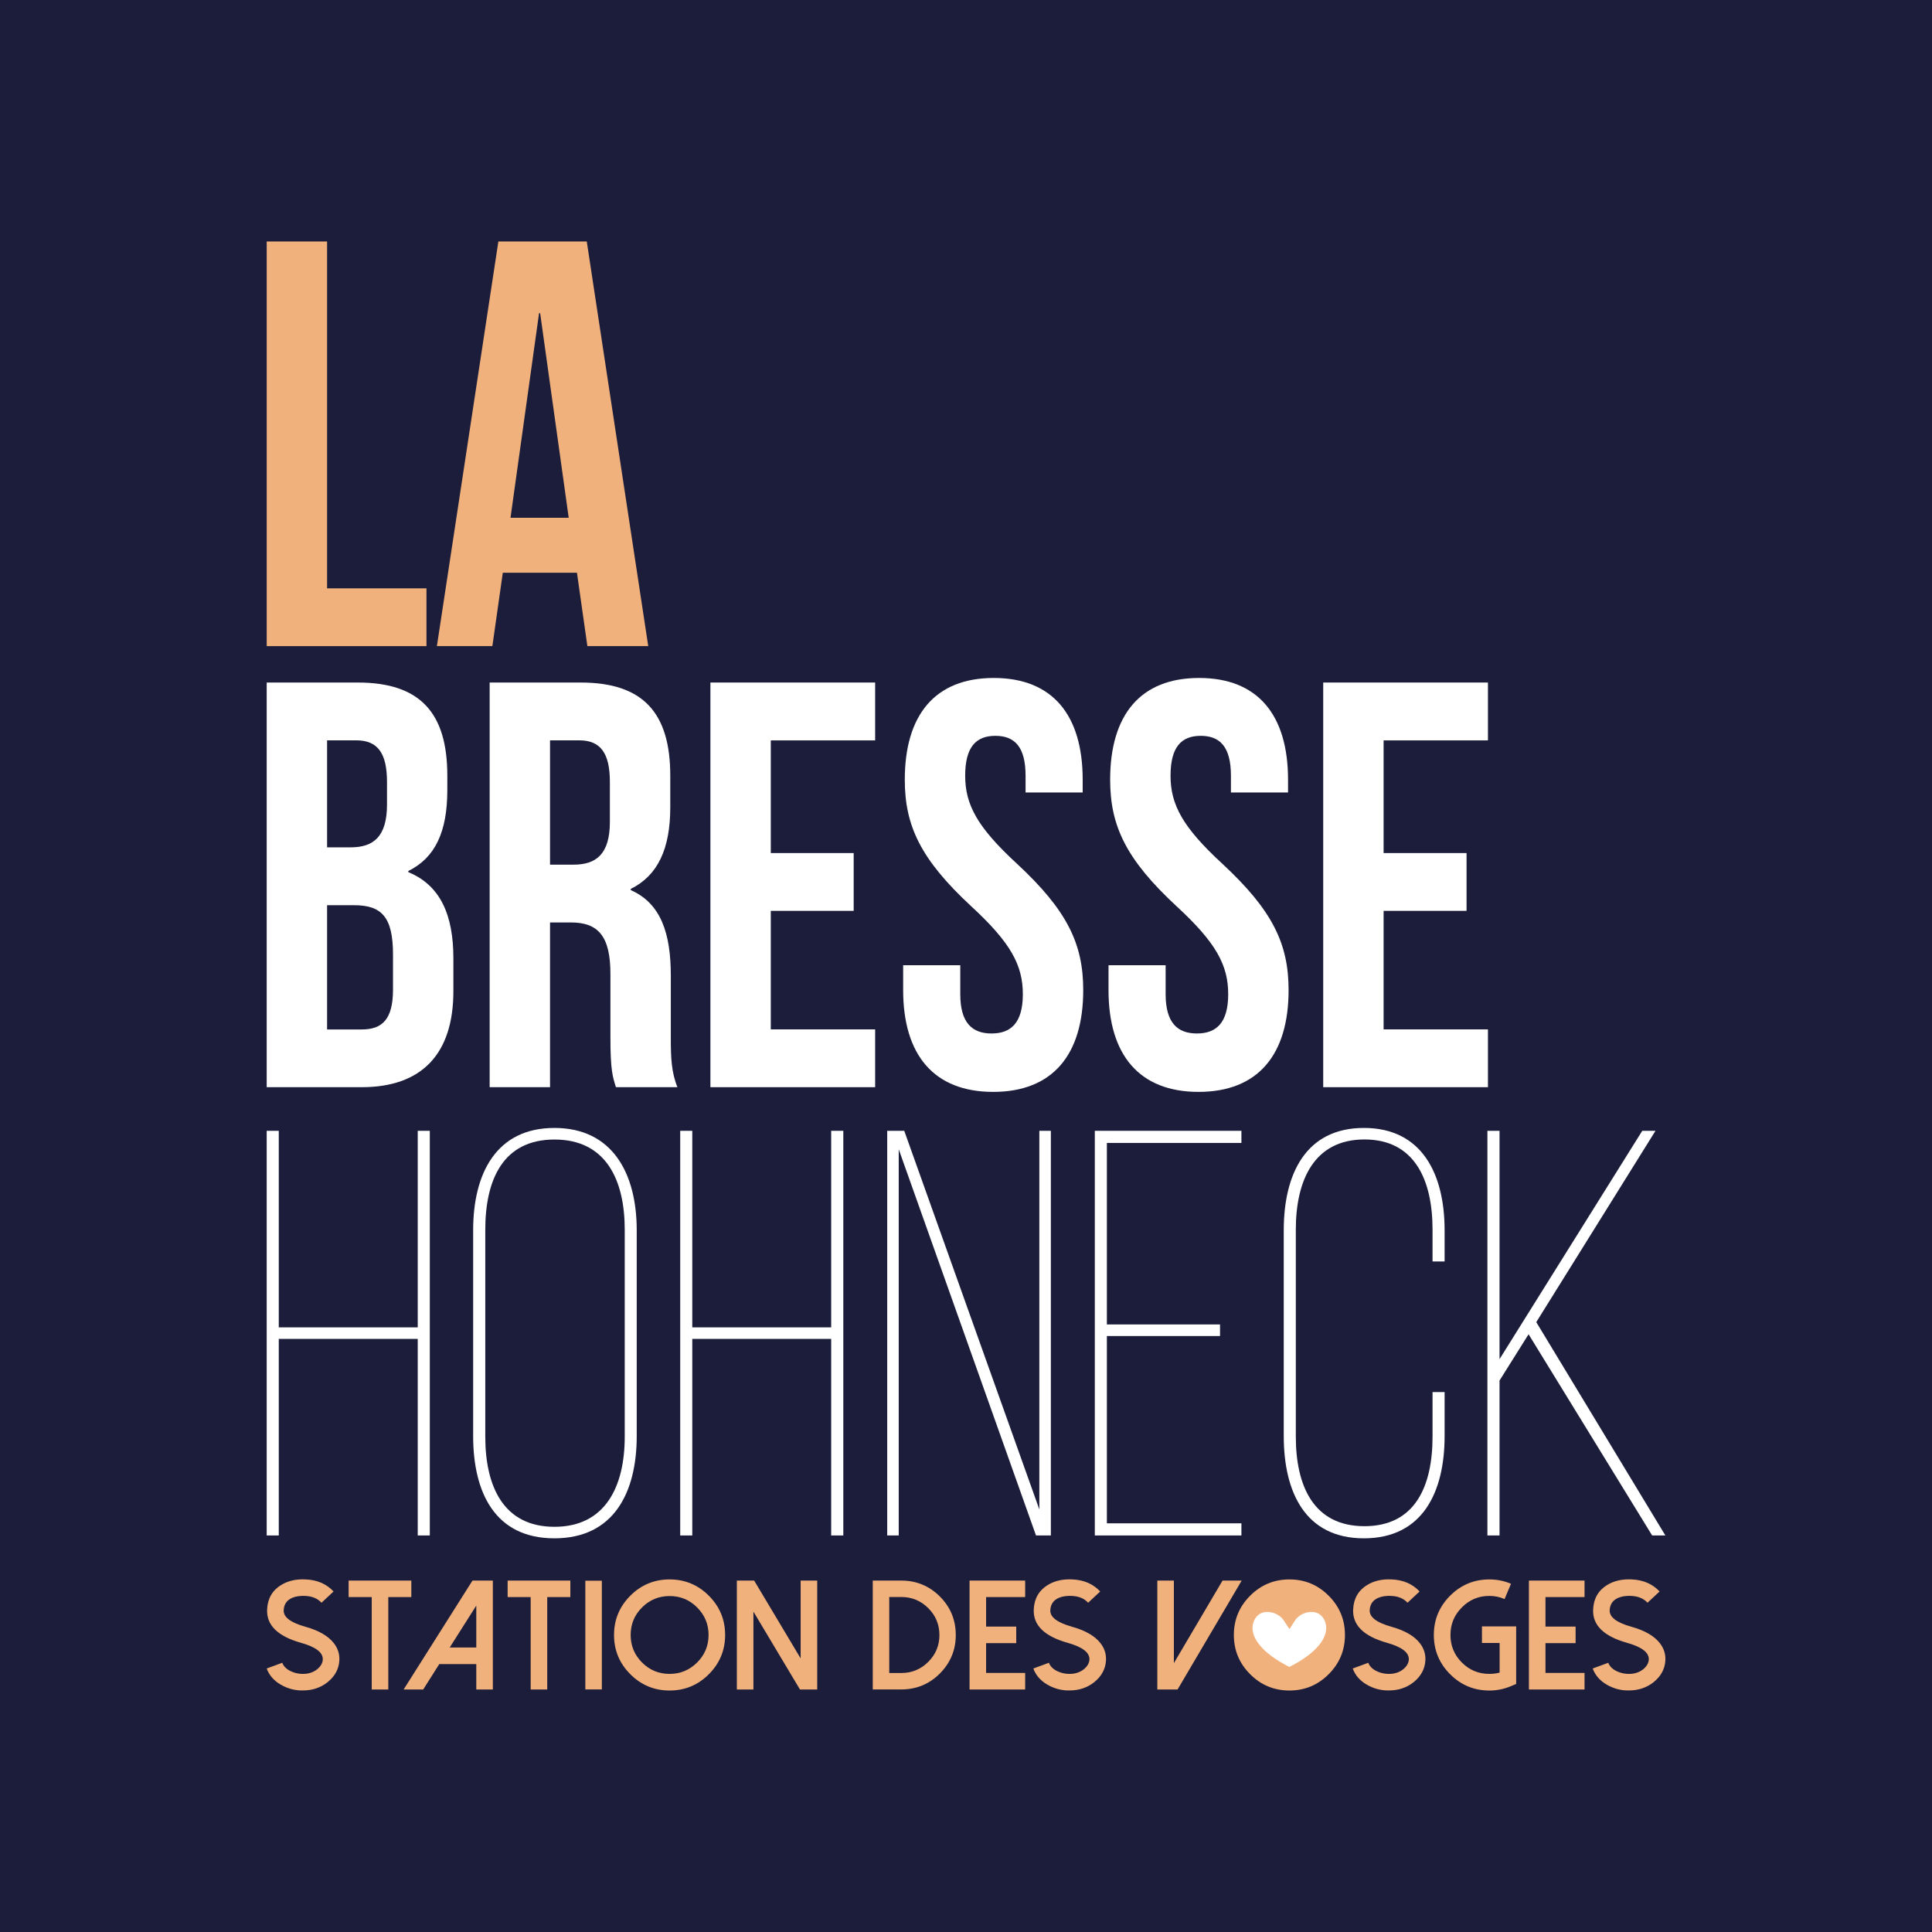
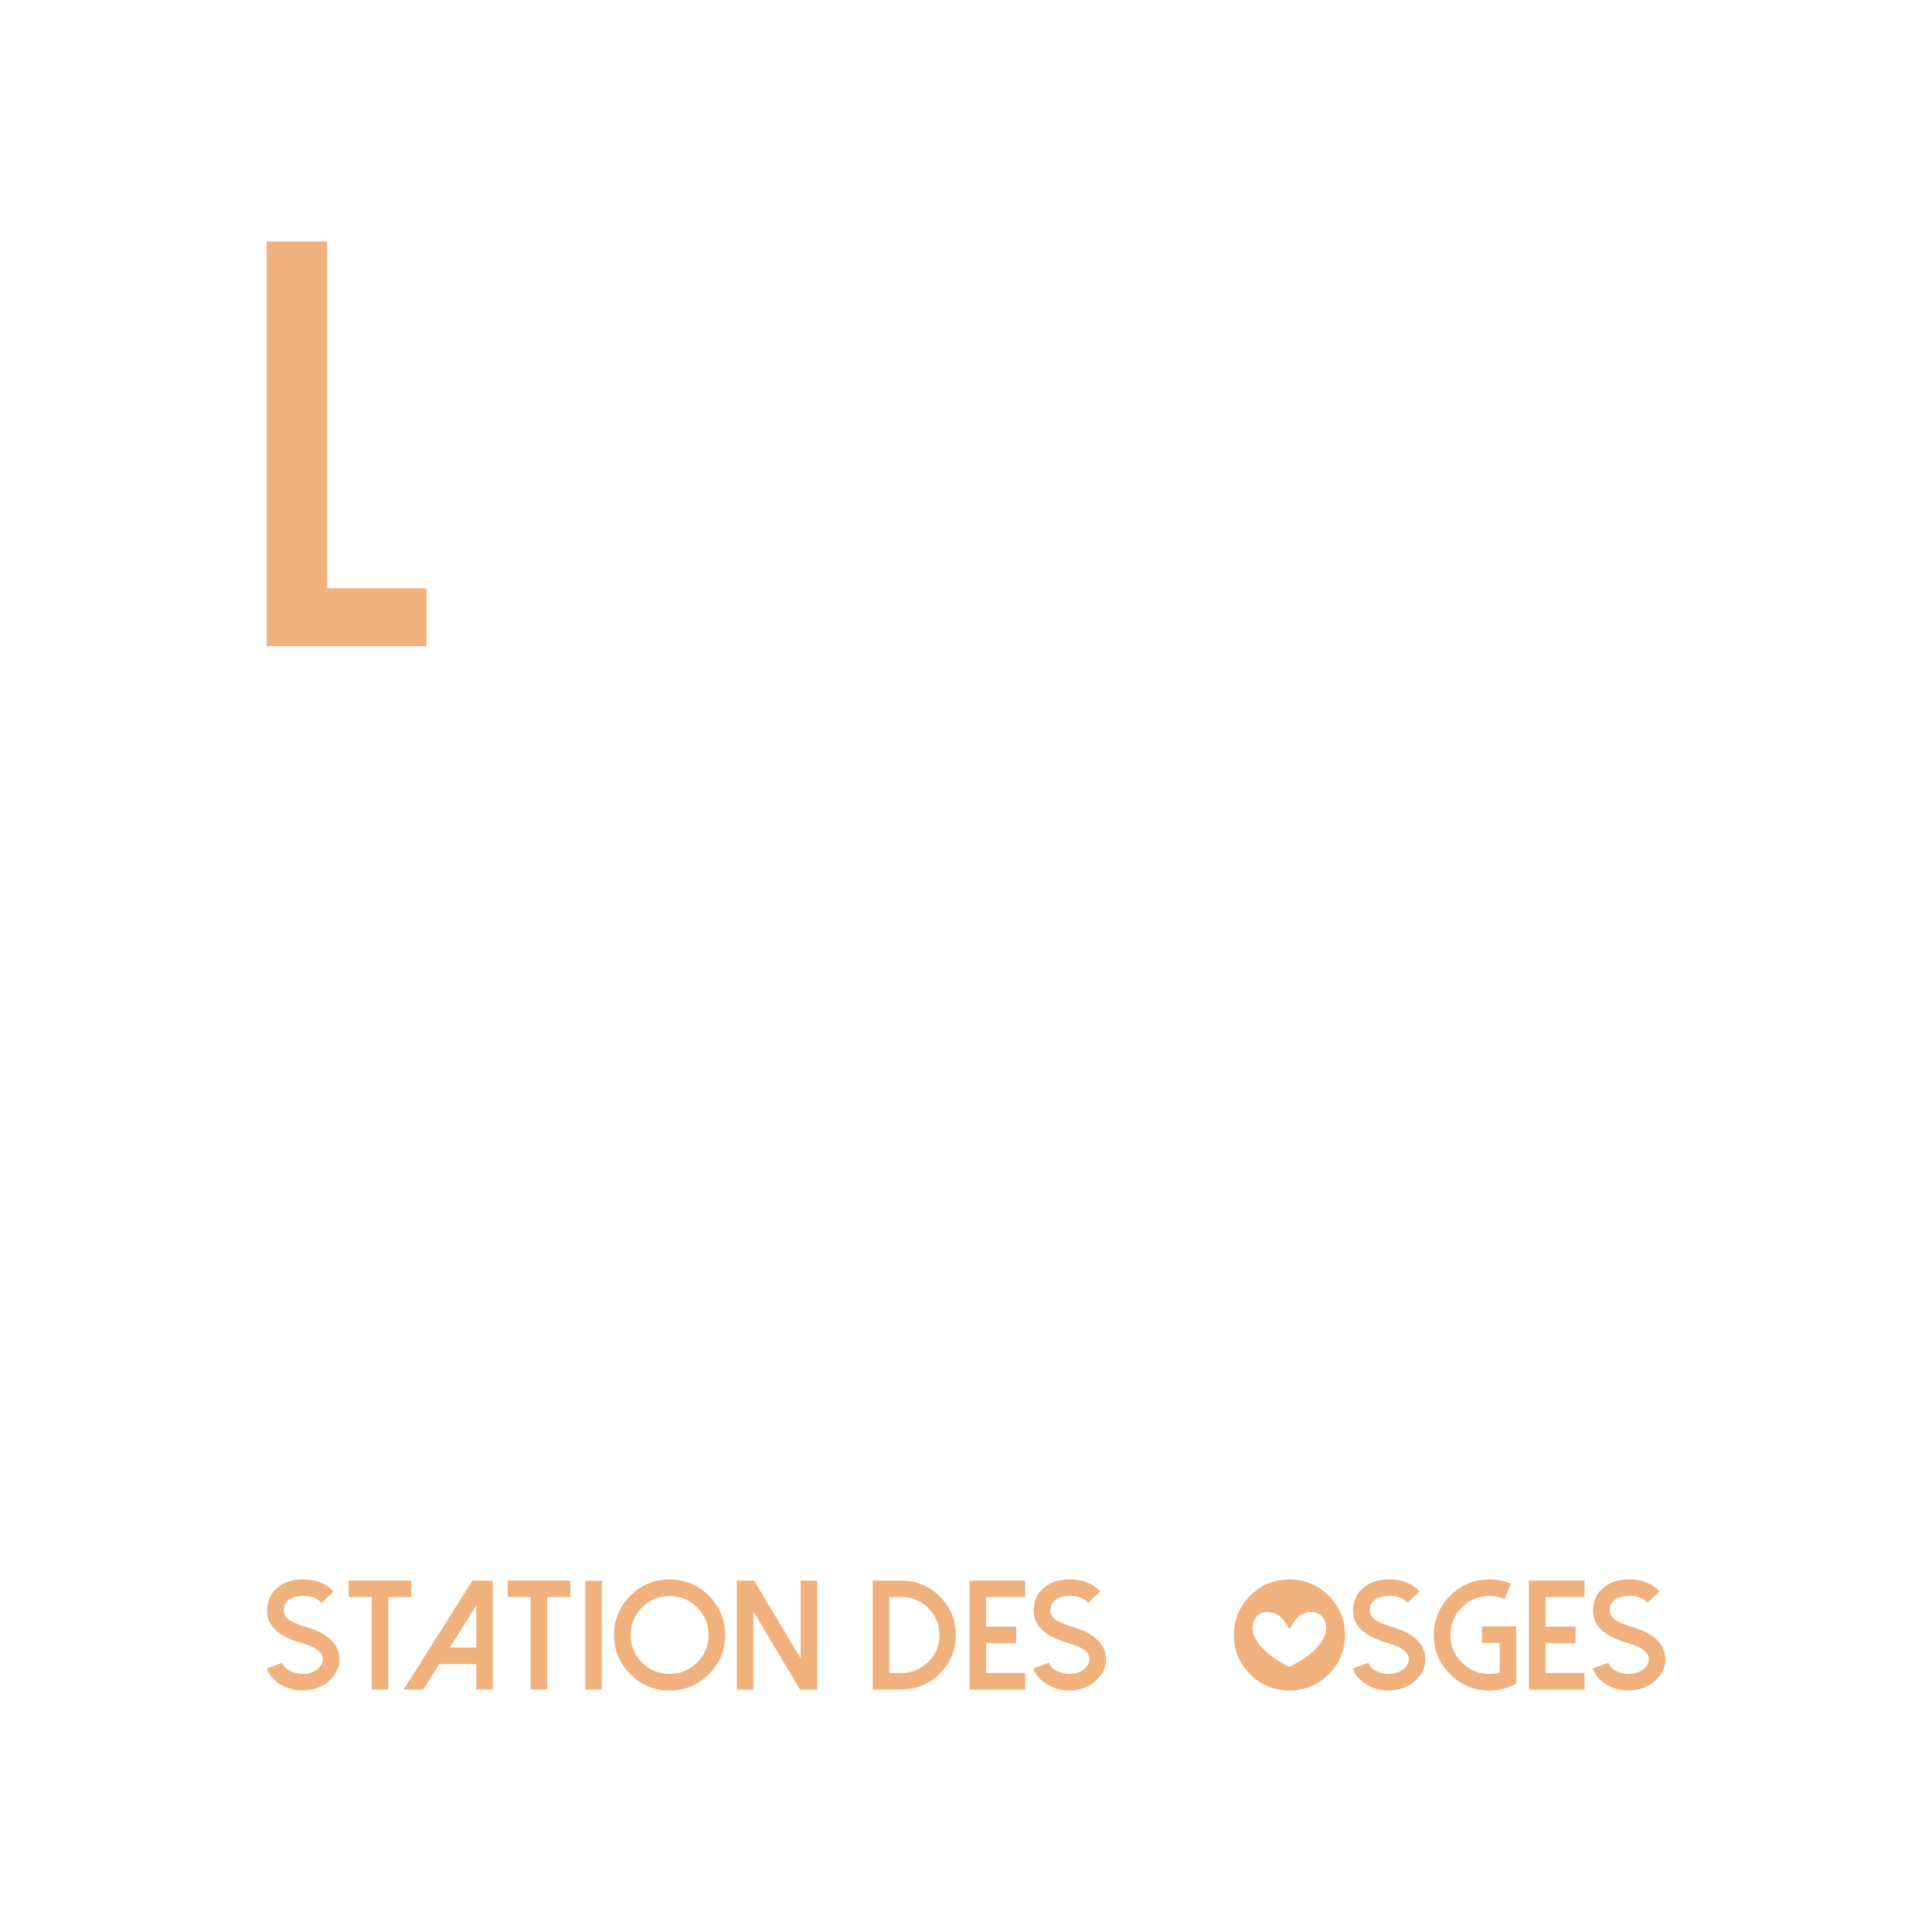
<svg xmlns="http://www.w3.org/2000/svg" id="Calque_1" data-name="Calque 1" viewBox="0 0 283.46 283.46">
  <defs>
    <style>
      .cls-1 {
        fill: #f1b17c;
      }

      .cls-2 {
        fill: #1b1d3a;
      }

      .cls-3 {
        fill: #fff;
      }
    </style>
  </defs>
-   <rect class="cls-2" x="0" y="0" width="283.46" height="283.46" />
  <g>
    <polygon class="cls-3" points="203 125.16 215.17 125.16 215.17 133.64 203 133.64 203 151.03 218.31 151.03 218.31 159.51 194.14 159.51 194.14 100.14 218.31 100.14 218.31 108.63 203 108.63 203 125.16" />
    <g>
      <path class="cls-3" d="M47.99,132.8v18.24h5.08c2.98,0,4.59-1.44,4.59-5.85v-5.17c0-5.51-1.69-7.21-5.72-7.21h-3.95ZM47.99,108.63v15.69h3.47c3.3,0,5.32-1.53,5.32-6.28v-3.31c0-4.24-1.37-6.11-4.51-6.11h-4.27ZM65.63,113.8v2.12c0,6.11-1.77,9.92-5.72,11.87v.17c4.75,1.95,6.61,6.36,6.61,12.64v4.83c0,9.16-4.59,14.08-13.45,14.08h-13.94v-59.37h13.37c9.18,0,13.13,4.49,13.13,13.65" />
      <path class="cls-3" d="M80.7,108.63v18.23h3.46c3.3,0,5.32-1.53,5.32-6.28v-5.85c0-4.24-1.37-6.11-4.51-6.11h-4.27ZM90.37,159.51c-.48-1.53-.81-2.46-.81-7.29v-9.33c0-5.51-1.77-7.55-5.8-7.55h-3.06v24.17h-8.86v-59.37h13.37c9.18,0,13.13,4.49,13.13,13.65v4.67c0,6.11-1.85,10.01-5.8,11.96v.17c4.43,1.95,5.88,6.36,5.88,12.55v9.16c0,2.88.08,5,.97,7.21h-9.02Z" />
      <polygon class="cls-3" points="113.09 125.16 125.25 125.16 125.25 133.64 113.09 133.64 113.09 151.03 128.4 151.03 128.4 159.51 104.23 159.51 104.23 100.14 128.4 100.14 128.4 108.63 113.09 108.63 113.09 125.16" />
      <path class="cls-3" d="M145.8,99.47c8.62,0,13.05,5.43,13.05,14.93v1.87h-8.38v-2.46c0-4.24-1.61-5.85-4.43-5.85s-4.43,1.61-4.43,5.85,1.77,7.55,7.57,12.89c7.41,6.87,9.75,11.79,9.75,18.57,0,9.5-4.51,14.93-13.21,14.93s-13.21-5.43-13.21-14.93v-3.65h8.38v4.24c0,4.24,1.77,5.77,4.59,5.77s4.59-1.53,4.59-5.77-1.77-7.55-7.57-12.89c-7.41-6.87-9.75-11.79-9.75-18.57,0-9.5,4.43-14.93,13.05-14.93" />
      <path class="cls-3" d="M175.93,99.47c8.62,0,13.05,5.43,13.05,14.93v1.87h-8.38v-2.46c0-4.24-1.61-5.85-4.43-5.85s-4.43,1.61-4.43,5.85,1.77,7.55,7.57,12.89c7.41,6.87,9.75,11.79,9.75,18.57,0,9.5-4.51,14.93-13.21,14.93s-13.21-5.43-13.21-14.93v-3.65h8.38v4.24c0,4.24,1.77,5.77,4.59,5.77s4.59-1.53,4.59-5.77-1.77-7.55-7.57-12.89c-7.41-6.87-9.75-11.79-9.75-18.57,0-9.5,4.43-14.93,13.05-14.93" />
      <polygon class="cls-3" points="40.9 196.44 40.9 225.28 39.13 225.28 39.13 165.91 40.9 165.91 40.9 194.75 61.29 194.75 61.29 165.91 63.06 165.91 63.06 225.28 61.29 225.28 61.29 196.44 40.9 196.44" />
      <path class="cls-3" d="M71.2,210.78c0,7.29,2.66,13.23,10.15,13.23s10.31-5.94,10.31-13.23v-30.36c0-7.29-2.74-13.23-10.31-13.23s-10.15,5.94-10.15,13.23v30.36ZM69.42,180.5c0-8.31,3.38-15.01,11.92-15.01s12.08,6.7,12.08,15.01v30.19c0,8.31-3.38,15.01-12.08,15.01s-11.92-6.7-11.92-15.01v-30.19Z" />
-       <polygon class="cls-3" points="101.57 196.44 101.57 225.28 99.8 225.28 99.8 165.91 101.57 165.91 101.57 194.75 121.95 194.75 121.95 165.91 123.73 165.91 123.73 225.28 121.95 225.28 121.95 196.44 101.57 196.44" />
      <polygon class="cls-3" points="131.86 225.28 130.17 225.28 130.17 165.91 132.67 165.91 152.49 221.46 152.49 165.91 154.18 165.91 154.18 225.28 152 225.28 131.86 168.62 131.86 225.28" />
      <polygon class="cls-3" points="179 194.32 179 196.02 162.4 196.02 162.4 223.5 182.14 223.5 182.14 225.28 160.63 225.28 160.63 165.91 182.14 165.91 182.14 167.69 162.4 167.69 162.4 194.32 179 194.32" />
      <path class="cls-3" d="M211.95,180.5v4.58h-1.77v-4.67c0-7.21-2.58-13.23-9.99-13.23s-10.07,6.02-10.07,13.23v30.36c0,7.21,2.58,13.15,10.07,13.15s9.99-5.94,9.99-13.15v-6.53h1.77v6.45c0,8.22-3.22,15.01-11.84,15.01s-11.76-6.79-11.76-15.01v-30.19c0-8.23,3.22-15.01,11.76-15.01s11.84,6.79,11.84,15.01" />
-       <polygon class="cls-3" points="224.27 195.76 220.01 202.55 220.01 225.28 218.23 225.28 218.23 165.91 220.01 165.91 220.01 199.41 240.95 165.91 242.89 165.91 225.4 193.98 244.34 225.28 242.4 225.28 224.27 195.76" />
      <rect class="cls-3" x="183.36" y="235.57" width="11.83" height="9.17" />
      <polygon class="cls-1" points="39.13 35.43 47.99 35.43 47.99 86.32 62.57 86.32 62.57 94.8 39.13 94.8 39.13 35.43" />
-       <path class="cls-1" d="M74.9,75.97h8.54l-4.19-30.02h-.16l-4.19,30.02ZM95.12,94.8h-8.94l-1.53-10.77h-10.88l-1.53,10.77h-8.14l9.02-59.37h12.97l9.02,59.37Z" />
      <path class="cls-1" d="M44.12,248.02c-1.06-.04-2.03-.33-2.93-.85-1.01-.59-1.7-1.38-2.06-2.37l2.28-.84c.19.49.57.89,1.15,1.19.51.26,1.07.41,1.67.44.93.04,1.7-.19,2.31-.68.51-.42.79-.89.82-1.43.04-1.02-1.02-1.84-3.2-2.45-3.42-.96-5.07-2.59-4.97-4.88.07-1.61.76-2.81,2.07-3.61,1-.61,2.2-.88,3.59-.81,1.7.07,3.06.67,4.09,1.77l-1.77,1.65c-.58-.63-1.39-.96-2.42-1-.73-.03-1.35.06-1.87.28-.8.34-1.22.95-1.26,1.83-.04,1.01,1.02,1.81,3.2,2.42,1.97.55,3.36,1.36,4.18,2.43.57.74.83,1.57.79,2.47-.06,1.26-.63,2.34-1.72,3.22-1.01.81-2.23,1.22-3.64,1.22-.1,0-.2,0-.3-.01" />
      <polygon class="cls-1" points="232.48 231.9 232.48 234.32 226.75 234.32 226.75 238.65 231.17 238.65 231.17 241.08 226.75 241.08 226.75 245.45 232.48 245.45 232.48 247.88 224.32 247.88 224.32 231.9 232.48 231.9" />
      <path class="cls-1" d="M238.67,248.02c-1.06-.04-2.03-.33-2.93-.85-1.01-.59-1.7-1.38-2.06-2.37l2.28-.84c.19.49.57.89,1.15,1.19.51.26,1.07.41,1.67.44.93.04,1.7-.19,2.31-.68.51-.42.79-.89.82-1.43.04-1.02-1.02-1.84-3.2-2.45-3.42-.96-5.07-2.59-4.97-4.88.07-1.61.76-2.81,2.07-3.61,1-.61,2.2-.88,3.59-.81,1.7.07,3.06.67,4.09,1.77l-1.77,1.65c-.58-.63-1.39-.96-2.42-1-.73-.03-1.35.06-1.87.28-.8.34-1.22.95-1.26,1.83-.04,1.01,1.02,1.81,3.2,2.42,1.97.55,3.36,1.36,4.18,2.43.57.74.83,1.57.79,2.47-.06,1.26-.63,2.34-1.72,3.22-1.01.81-2.23,1.22-3.64,1.22-.1,0-.2,0-.3-.01" />
      <polygon class="cls-1" points="60.35 231.9 60.35 234.32 56.97 234.32 56.97 247.88 54.54 247.88 54.54 234.32 51.15 234.32 51.15 231.9 60.35 231.9" />
      <path class="cls-1" d="M65.98,241.72h3.9v-6.15l-3.9,6.15ZM72.31,231.9v15.98h-2.43v-3.73h-5.43l-2.36,3.73h-2.87l10.1-15.98h2.98Z" />
      <polygon class="cls-1" points="83.68 231.9 83.68 234.32 80.29 234.32 80.29 247.88 77.86 247.88 77.86 234.32 74.48 234.32 74.48 231.9 83.68 231.9" />
      <rect class="cls-1" x="85.88" y="231.92" width="2.42" height="15.95" />
      <path class="cls-1" d="M94.2,235.84c-1.12,1.12-1.67,2.46-1.67,4.04s.56,2.93,1.67,4.04c1.12,1.12,2.46,1.67,4.04,1.67s2.92-.56,4.04-1.67c1.12-1.12,1.68-2.46,1.68-4.04s-.56-2.92-1.68-4.04c-1.12-1.12-2.46-1.67-4.04-1.67s-2.93.56-4.04,1.67M92.48,245.64c-1.59-1.59-2.39-3.51-2.39-5.76s.8-4.17,2.39-5.76c1.59-1.59,3.51-2.39,5.76-2.39s4.17.8,5.76,2.39c1.59,1.59,2.39,3.51,2.39,5.76s-.8,4.17-2.39,5.76c-1.59,1.59-3.51,2.39-5.76,2.39s-4.17-.8-5.76-2.39" />
      <polygon class="cls-1" points="119.9 231.9 119.9 247.88 117.37 247.88 110.54 236.45 110.54 247.88 108.11 247.88 108.11 231.9 110.65 231.9 117.47 243.32 117.47 231.9 119.9 231.9" />
      <path class="cls-1" d="M130.47,245.46h1.79c1.53,0,2.85-.55,3.94-1.64,1.09-1.09,1.63-2.4,1.63-3.93s-.54-2.85-1.63-3.94c-1.09-1.09-2.41-1.64-3.94-1.64h-1.79v11.15ZM128.05,247.88v-15.98h4.2c2.2,0,4.09.78,5.65,2.34,1.56,1.56,2.33,3.45,2.33,5.65s-.78,4.07-2.33,5.64c-1.56,1.56-3.45,2.34-5.65,2.34h-4.2Z" />
      <polygon class="cls-1" points="150.41 231.9 150.41 234.32 144.68 234.32 144.68 238.65 149.1 238.65 149.1 241.08 144.68 241.08 144.68 245.45 150.41 245.45 150.41 247.88 142.25 247.88 142.25 231.9 150.41 231.9" />
      <path class="cls-1" d="M156.6,248.02c-1.06-.04-2.03-.33-2.93-.85-1.01-.59-1.7-1.38-2.06-2.37l2.28-.84c.19.49.57.89,1.15,1.19.51.26,1.07.41,1.67.44.93.04,1.7-.19,2.31-.68.51-.42.79-.89.82-1.43.04-1.02-1.02-1.84-3.2-2.45-3.42-.96-5.07-2.59-4.97-4.88.07-1.61.76-2.81,2.07-3.61,1-.61,2.2-.88,3.59-.81,1.7.07,3.06.67,4.09,1.77l-1.77,1.65c-.58-.63-1.39-.96-2.42-1-.73-.03-1.35.06-1.87.28-.8.34-1.22.95-1.26,1.83-.04,1.01,1.02,1.81,3.2,2.42,1.97.55,3.36,1.36,4.18,2.43.57.74.83,1.57.79,2.47-.06,1.26-.63,2.34-1.72,3.22-1.01.81-2.23,1.22-3.64,1.22-.1,0-.2,0-.3-.01" />
-       <polygon class="cls-1" points="172.23 231.9 172.23 244.01 179.37 231.9 182.18 231.9 172.77 247.88 169.8 247.88 169.8 231.9 172.23 231.9" />
      <path class="cls-1" d="M203.46,248.02c-1.06-.04-2.03-.33-2.93-.85-1.01-.59-1.7-1.38-2.06-2.37l2.28-.84c.19.49.57.89,1.15,1.19.51.26,1.07.41,1.67.44.93.04,1.7-.19,2.31-.68.51-.42.79-.89.82-1.43.04-1.02-1.02-1.84-3.2-2.45-3.42-.96-5.07-2.59-4.97-4.88.07-1.61.76-2.81,2.07-3.61,1-.61,2.2-.88,3.59-.81,1.7.07,3.06.67,4.09,1.77l-1.77,1.65c-.58-.63-1.39-.96-2.42-1-.73-.03-1.35.06-1.87.28-.8.34-1.22.95-1.26,1.83-.04,1.01,1.02,1.81,3.2,2.42,1.97.55,3.36,1.36,4.18,2.43.57.74.83,1.57.79,2.47-.06,1.26-.63,2.34-1.72,3.22-1.01.81-2.23,1.22-3.64,1.22-.1,0-.2,0-.3-.01" />
      <path class="cls-1" d="M212.76,245.64c-1.59-1.59-2.39-3.51-2.39-5.76s.8-4.17,2.39-5.76c1.59-1.59,3.51-2.39,5.76-2.39,1.11,0,2.17.21,3.17.64l-.94,2.24c-.71-.31-1.46-.46-2.23-.46-1.58,0-2.93.56-4.04,1.69-1.12,1.12-1.67,2.46-1.67,4.04s.56,2.93,1.67,4.04c1.12,1.12,2.46,1.67,4.04,1.67.51,0,1.01-.06,1.5-.19v-4.35h-2.59v-2.43h5.02v8.45l-.74.31c-1.02.43-2.08.65-3.19.65-2.25,0-4.17-.8-5.76-2.39" />
      <path class="cls-1" d="M189.18,244.57c-3.45-1.73-5.41-3.8-5.41-5.72,0-1.14.75-2.35,2.13-2.35,1.48,0,2.27.99,2.34,1.09l.95,1.43.92-1.43c.08-.1.87-1.09,2.34-1.09,1.39,0,2.13,1.21,2.13,2.35,0,1.92-1.96,3.99-5.41,5.72M194.94,234.12c-1.59-1.59-3.51-2.39-5.76-2.39s-4.17.8-5.76,2.39c-1.59,1.59-2.39,3.51-2.39,5.76s.8,4.17,2.39,5.76c1.59,1.59,3.51,2.39,5.76,2.39s4.17-.8,5.76-2.39c1.59-1.59,2.39-3.51,2.39-5.76s-.8-4.17-2.39-5.76" />
    </g>
  </g>
</svg>